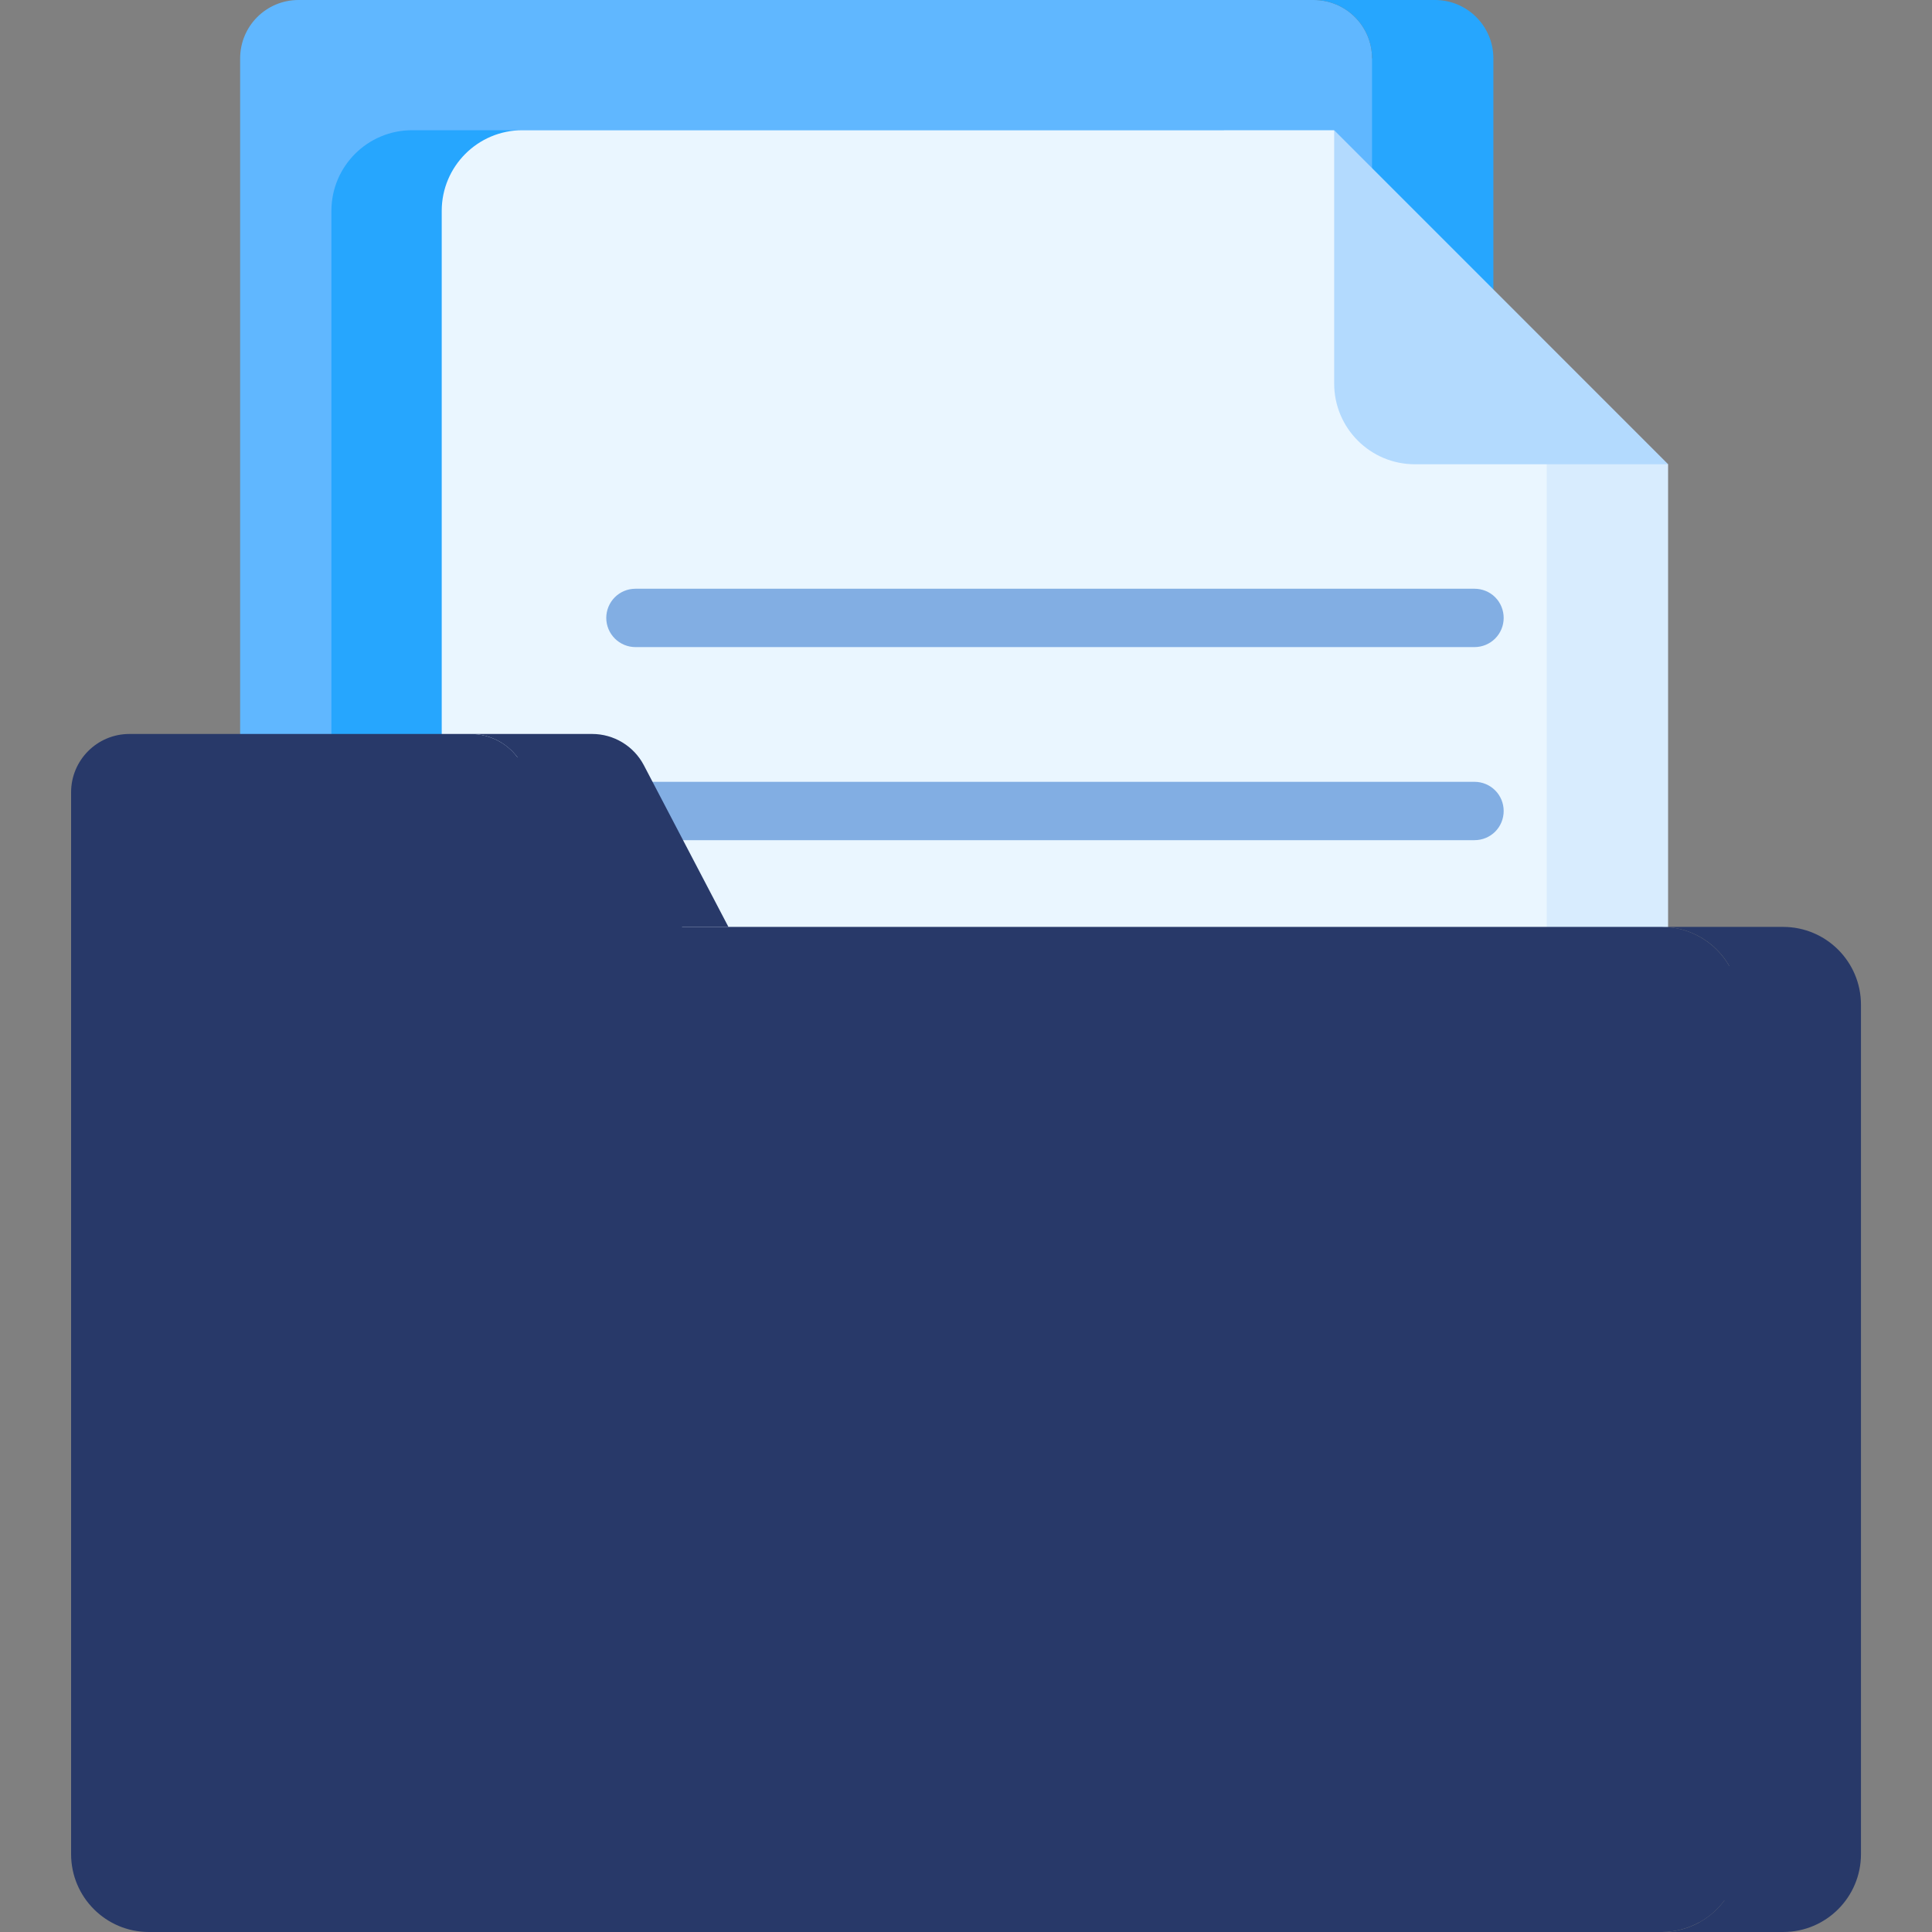
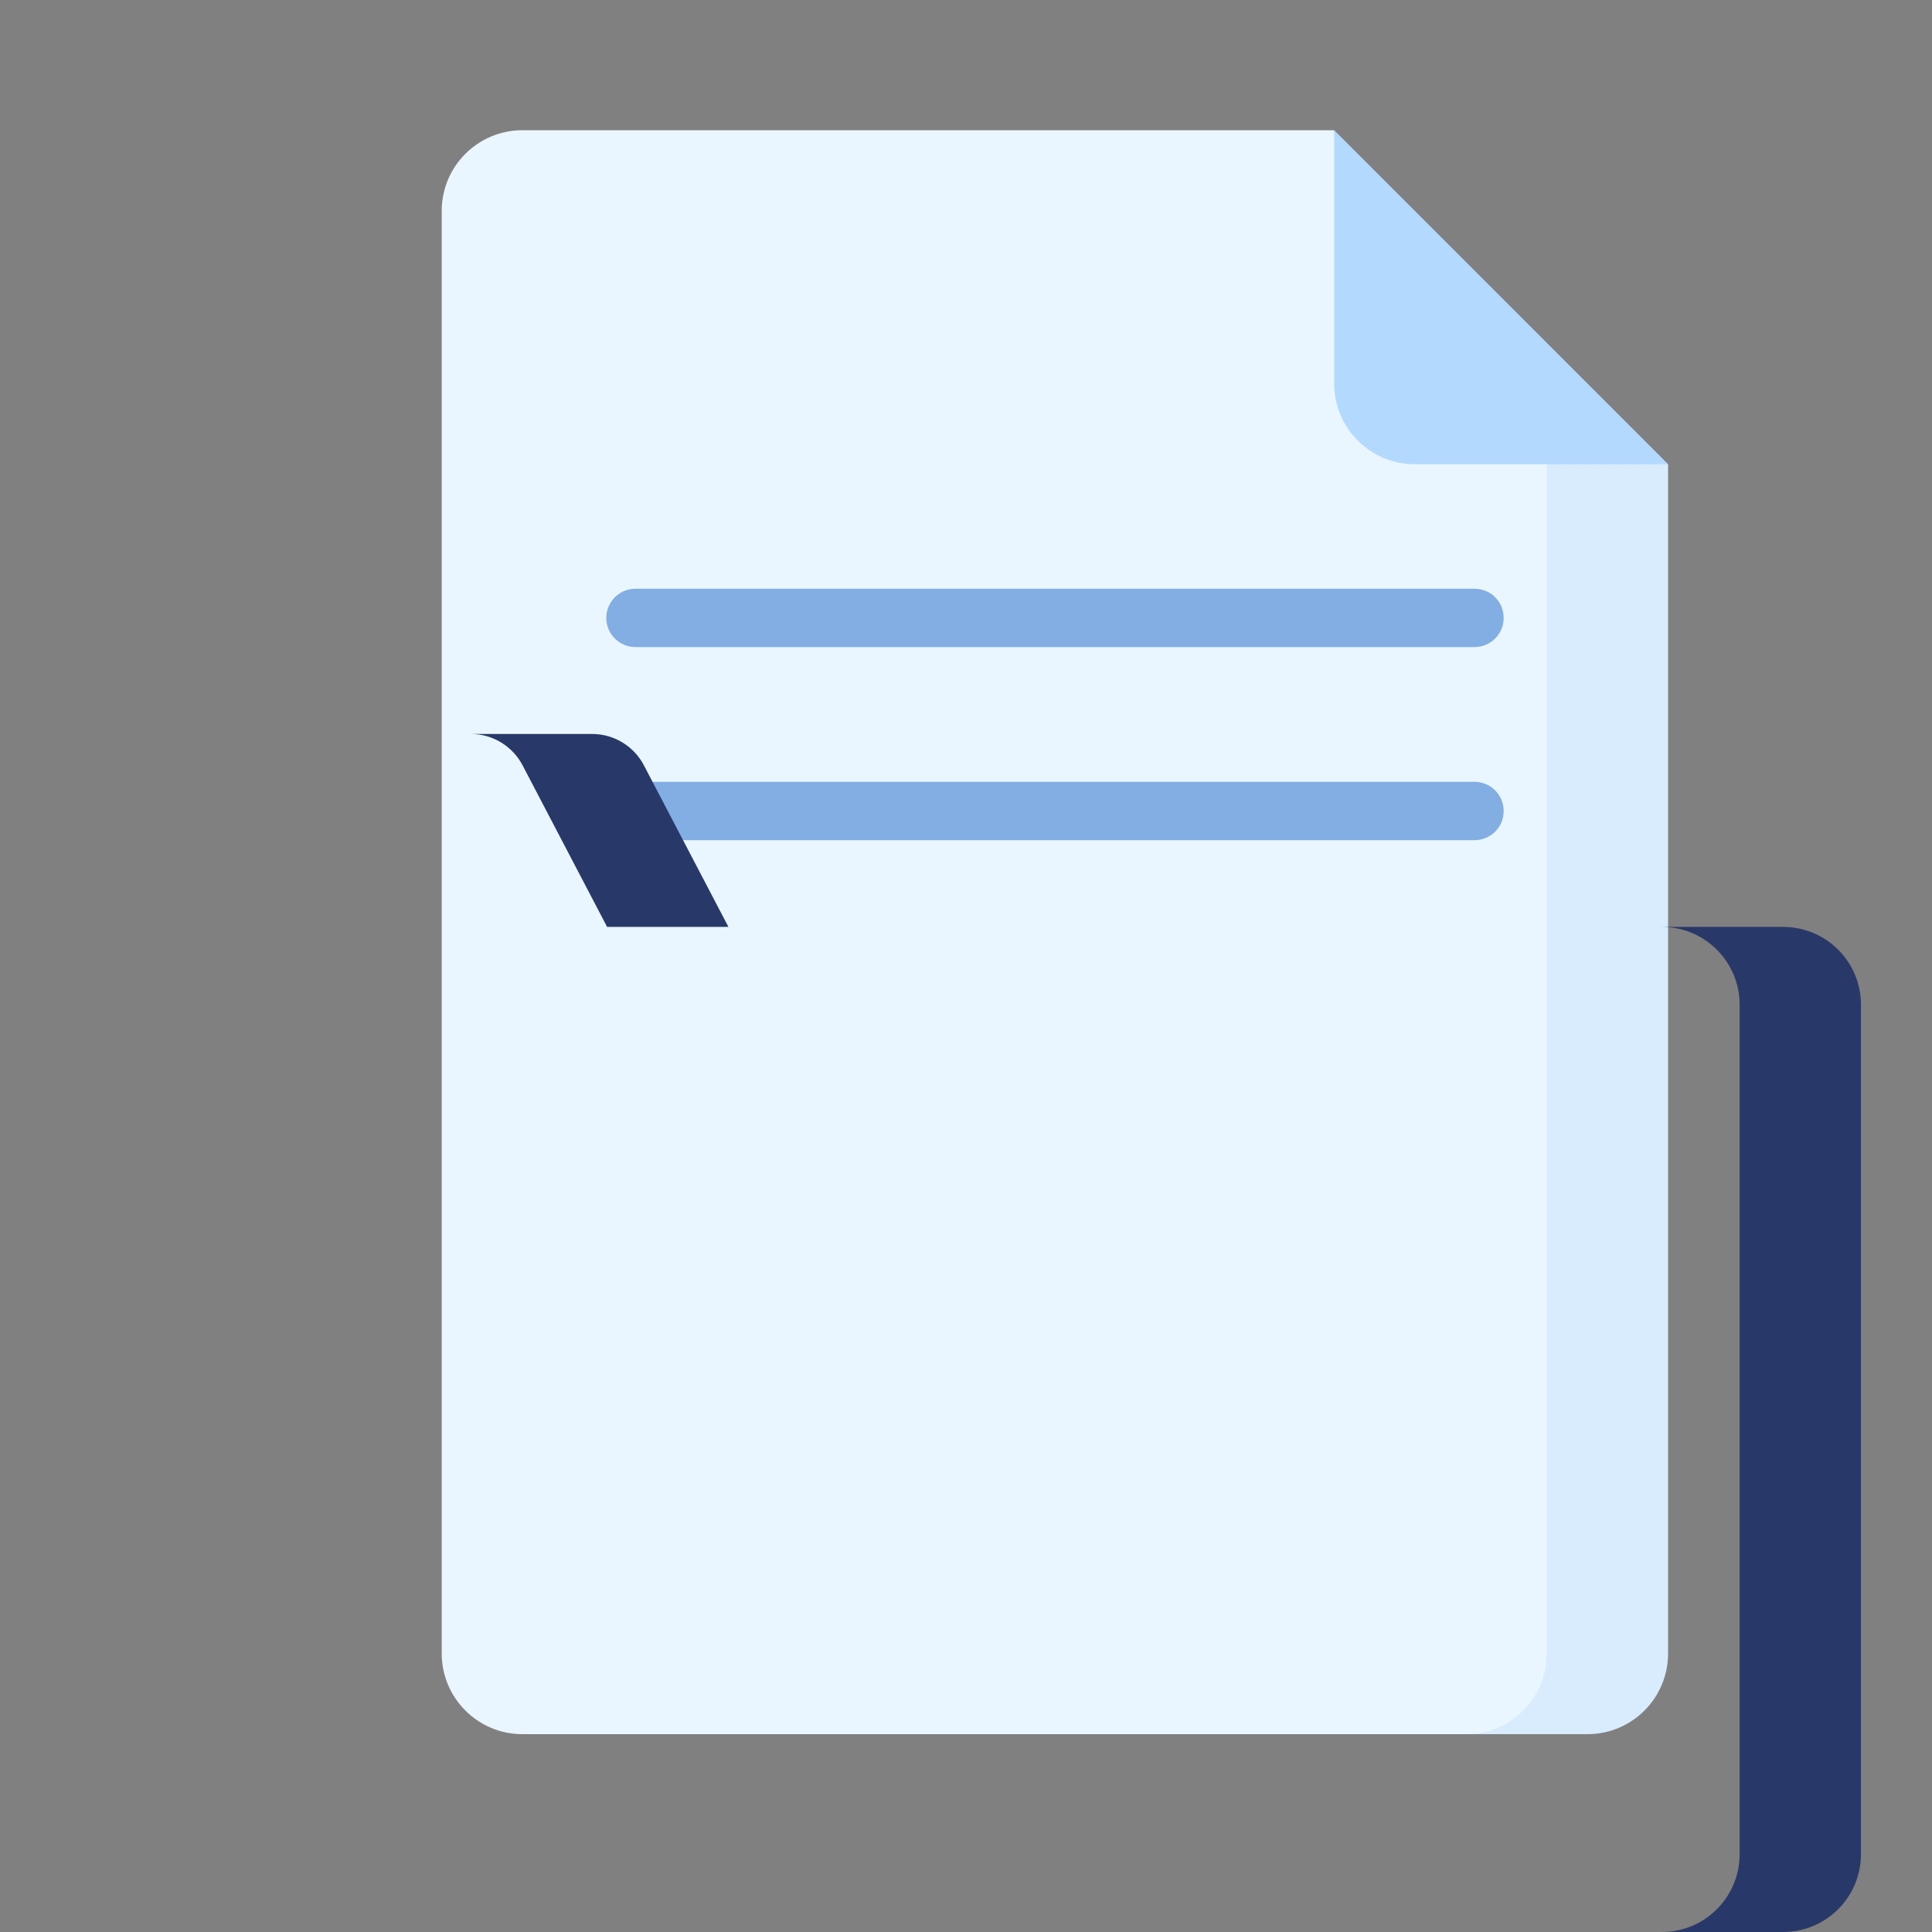
<svg xmlns="http://www.w3.org/2000/svg" width="30" height="30" viewBox="0 0 30 30" fill="none">
  <rect x="0" y="0" width="30" height="30" fill="#808080" stroke="none" />
-   <path d="M22.659 0.906H21.305C21.305 0.406 20.899 0 20.399 0H4.635C4.134 0 3.729 0.406 3.729 0.906V24.994C3.729 25.495 4.134 25.9 4.635 25.9C21.818 25.9 20.479 25.953 20.775 25.818C20.889 25.765 20.991 25.69 21.075 25.596C21.159 25.502 21.222 25.392 21.261 25.273H22.659L22.659 0.906Z" fill="#60B7FF" />
-   <path d="M22.282 0H20.398C20.899 0 21.305 0.406 21.305 0.906V24.994C21.305 25.495 20.899 25.9 20.398 25.9H22.282C22.783 25.9 23.189 25.495 23.189 24.994V0.906C23.189 0.406 22.783 0 22.282 0Z" fill="#26A6FE" />
-   <path d="M23.189 6.209L19.002 2.022H6.399C5.707 2.022 5.146 2.583 5.146 3.275V25.675C5.146 25.752 5.154 25.827 5.168 25.9H22.282C22.783 25.9 23.189 25.495 23.189 24.994V6.209Z" fill="#26A6FE" />
  <path d="M24.674 6.442L22.549 5.116L20.715 2.022H8.112C7.42 2.022 6.859 2.583 6.859 3.275V25.675C6.859 26.367 7.42 26.928 8.112 26.928H24.649C24.657 26.928 24.665 26.927 24.674 26.927V6.442Z" fill="#EAF6FF" />
  <path d="M25.902 7.209L24.018 6.033V25.675C24.018 26.367 23.457 26.928 22.766 26.928H24.65C25.342 26.928 25.902 26.367 25.902 25.675V7.209H25.902Z" fill="#D8ECFE" />
  <path d="M21.97 7.209H25.903L20.717 2.022V5.956C20.717 6.648 21.278 7.209 21.97 7.209Z" fill="#B3DAFE" />
  <path d="M22.896 10.048H9.867C9.747 10.048 9.632 10 9.547 9.915C9.462 9.83 9.414 9.715 9.414 9.595C9.414 9.475 9.462 9.359 9.547 9.274C9.632 9.189 9.747 9.142 9.867 9.142H22.896C23.017 9.142 23.132 9.189 23.217 9.274C23.302 9.359 23.349 9.475 23.349 9.595C23.349 9.715 23.302 9.83 23.217 9.915C23.132 10 23.017 10.048 22.896 10.048ZM22.896 13.046H9.867C9.747 13.046 9.632 12.999 9.547 12.914C9.462 12.829 9.414 12.713 9.414 12.593C9.414 12.473 9.462 12.358 9.547 12.273C9.632 12.188 9.747 12.14 9.867 12.14H22.896C23.017 12.14 23.132 12.188 23.217 12.273C23.302 12.358 23.349 12.473 23.349 12.593C23.349 12.713 23.302 12.829 23.217 12.914C23.132 12.999 23.017 13.046 22.896 13.046Z" fill="#82AEE3" />
-   <path d="M27.834 15H26.852C26.642 14.636 26.249 14.393 25.805 14.393H10.592L9.001 11.761H8.037C7.953 11.648 7.843 11.556 7.717 11.493C7.591 11.43 7.452 11.397 7.311 11.397H2.01C1.509 11.397 1.104 11.803 1.104 12.303V28.791C1.104 29.459 1.645 30 2.312 30H25.805C26.005 30 26.208 29.948 26.387 29.849H26.39C26.542 29.765 26.674 29.649 26.777 29.509H27.834L27.834 15Z" fill="#283969" />
  <path d="M8.114 11.883L9.427 14.393H11.311L9.998 11.883C9.921 11.736 9.806 11.614 9.664 11.528C9.522 11.442 9.36 11.397 9.195 11.397H7.311C7.476 11.397 7.638 11.442 7.78 11.528C7.921 11.614 8.037 11.736 8.114 11.883ZM27.689 14.393H25.805C26.472 14.393 27.013 14.934 27.013 15.601V28.791C27.013 29.459 26.472 30 25.805 30H27.689C28.356 30 28.897 29.459 28.897 28.791V15.601C28.897 14.934 28.356 14.393 27.689 14.393Z" fill="#283969" />
</svg>